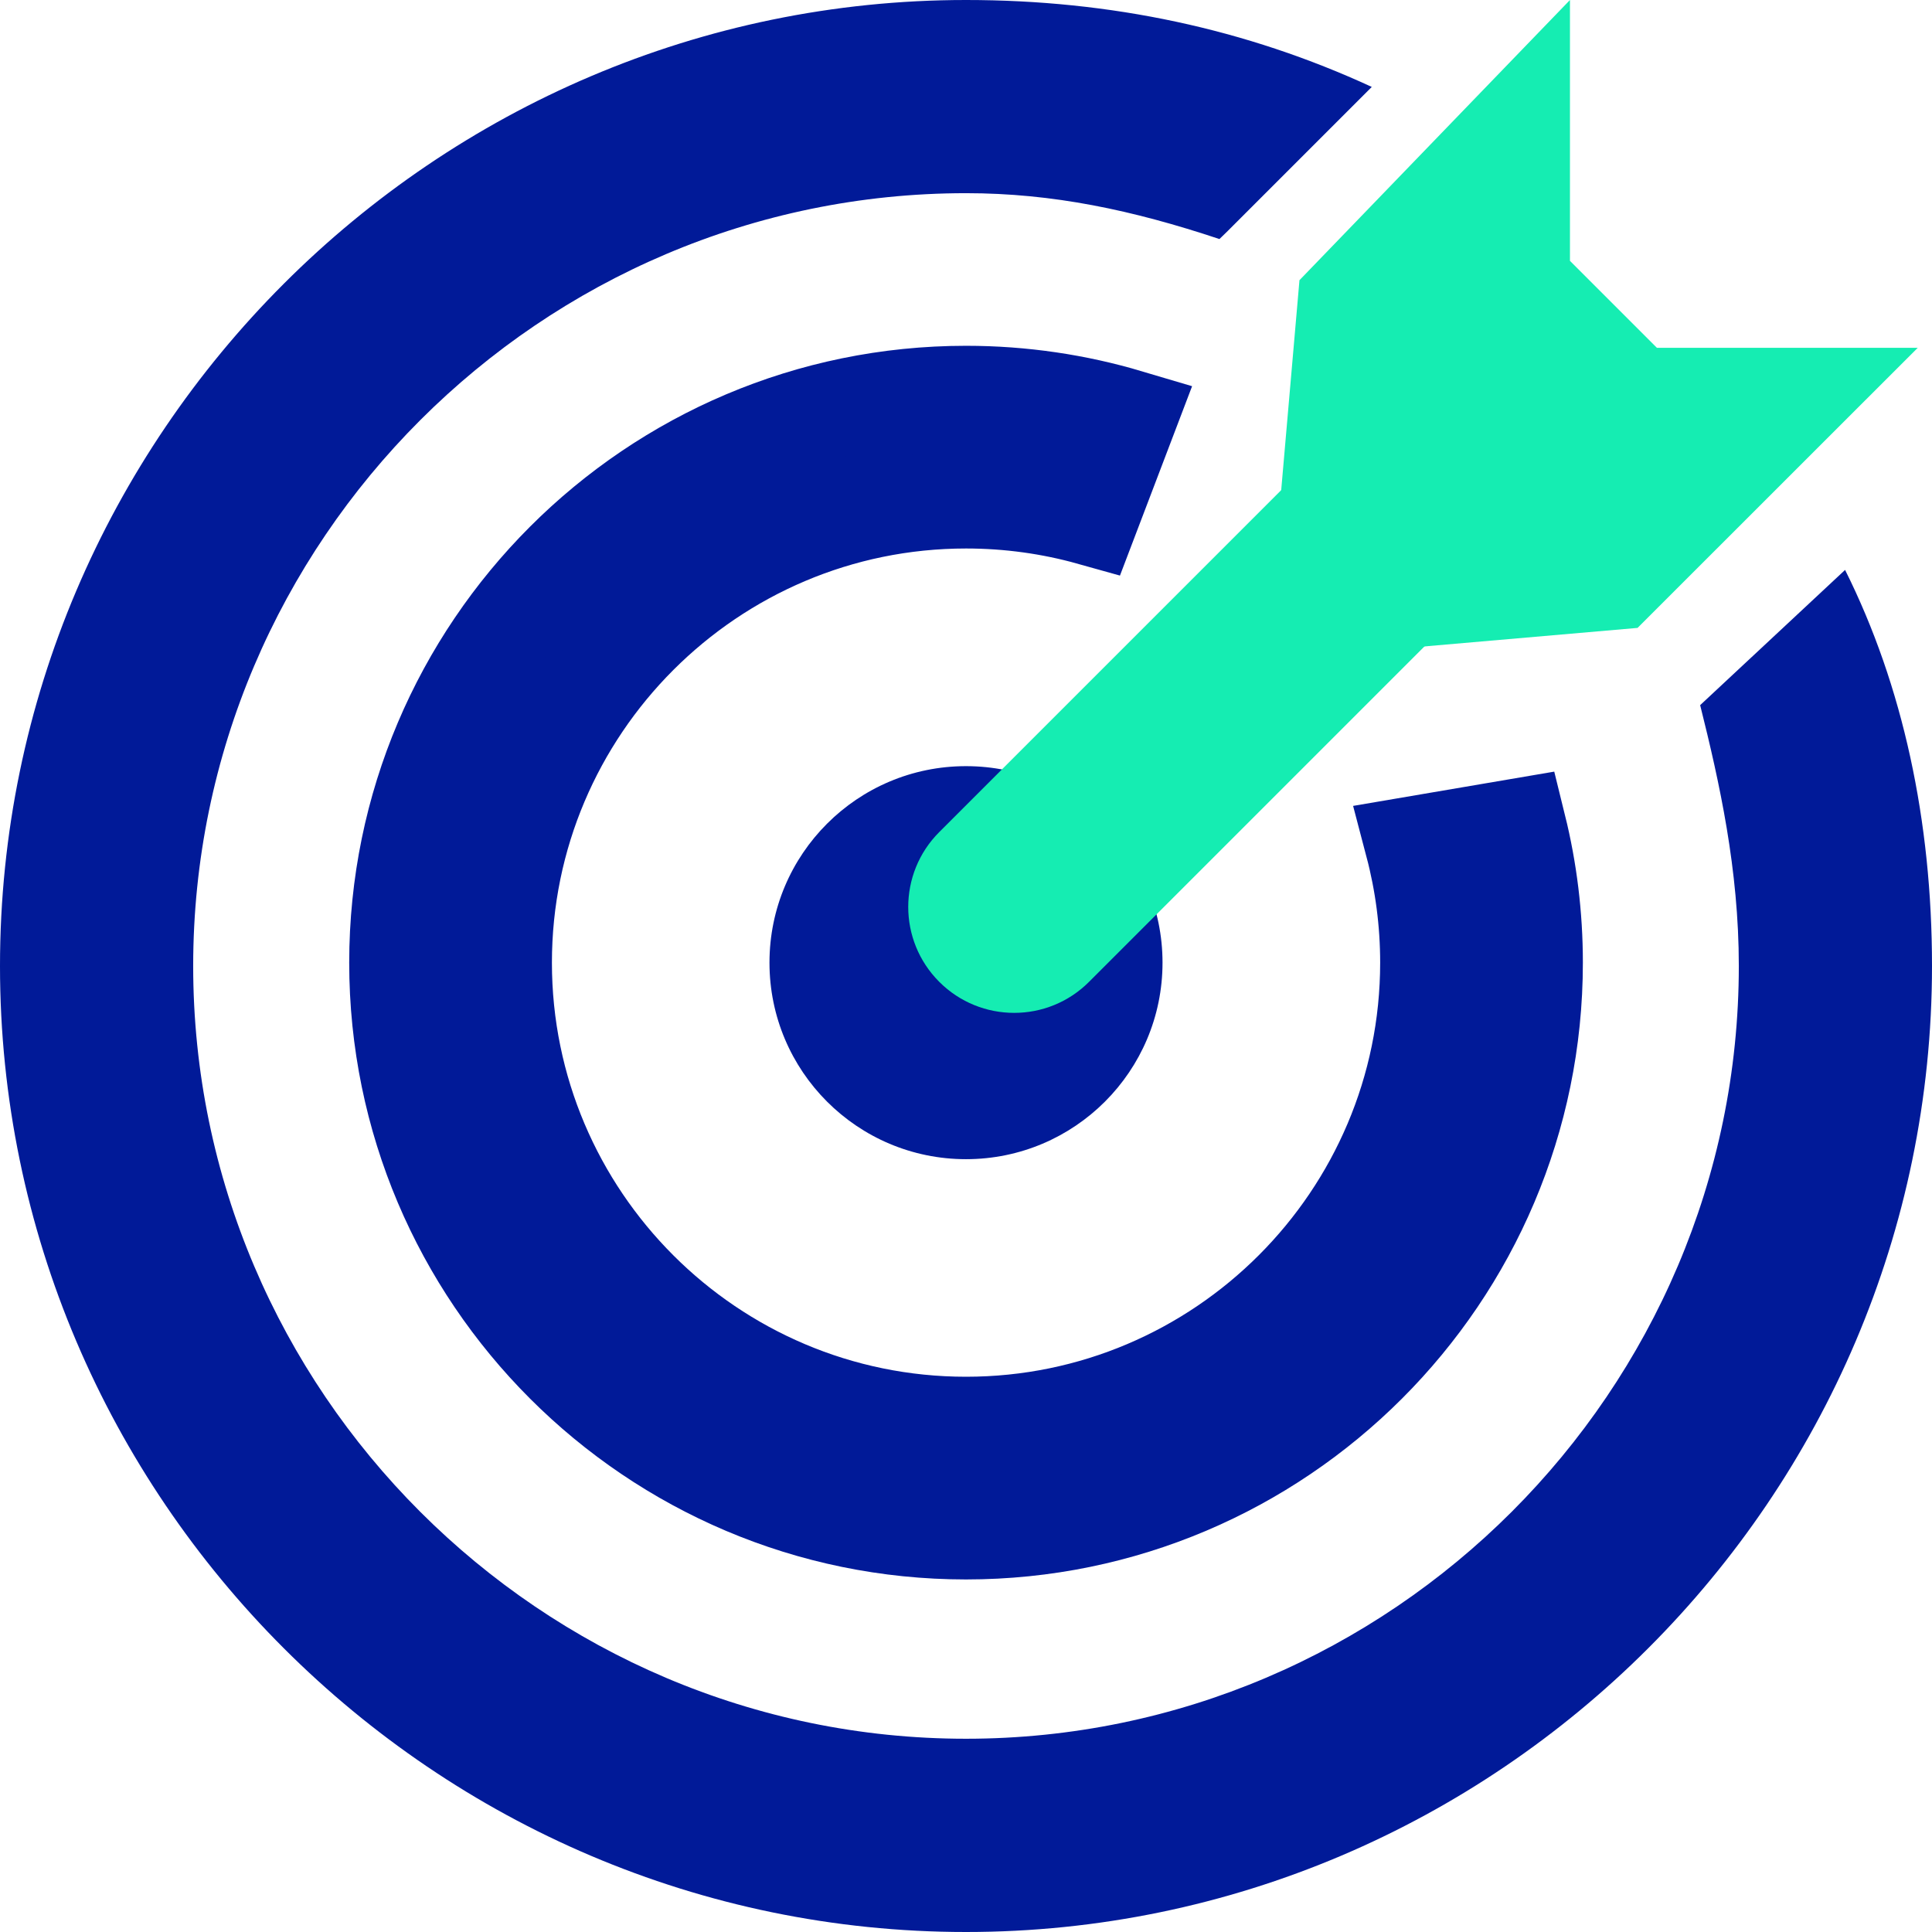
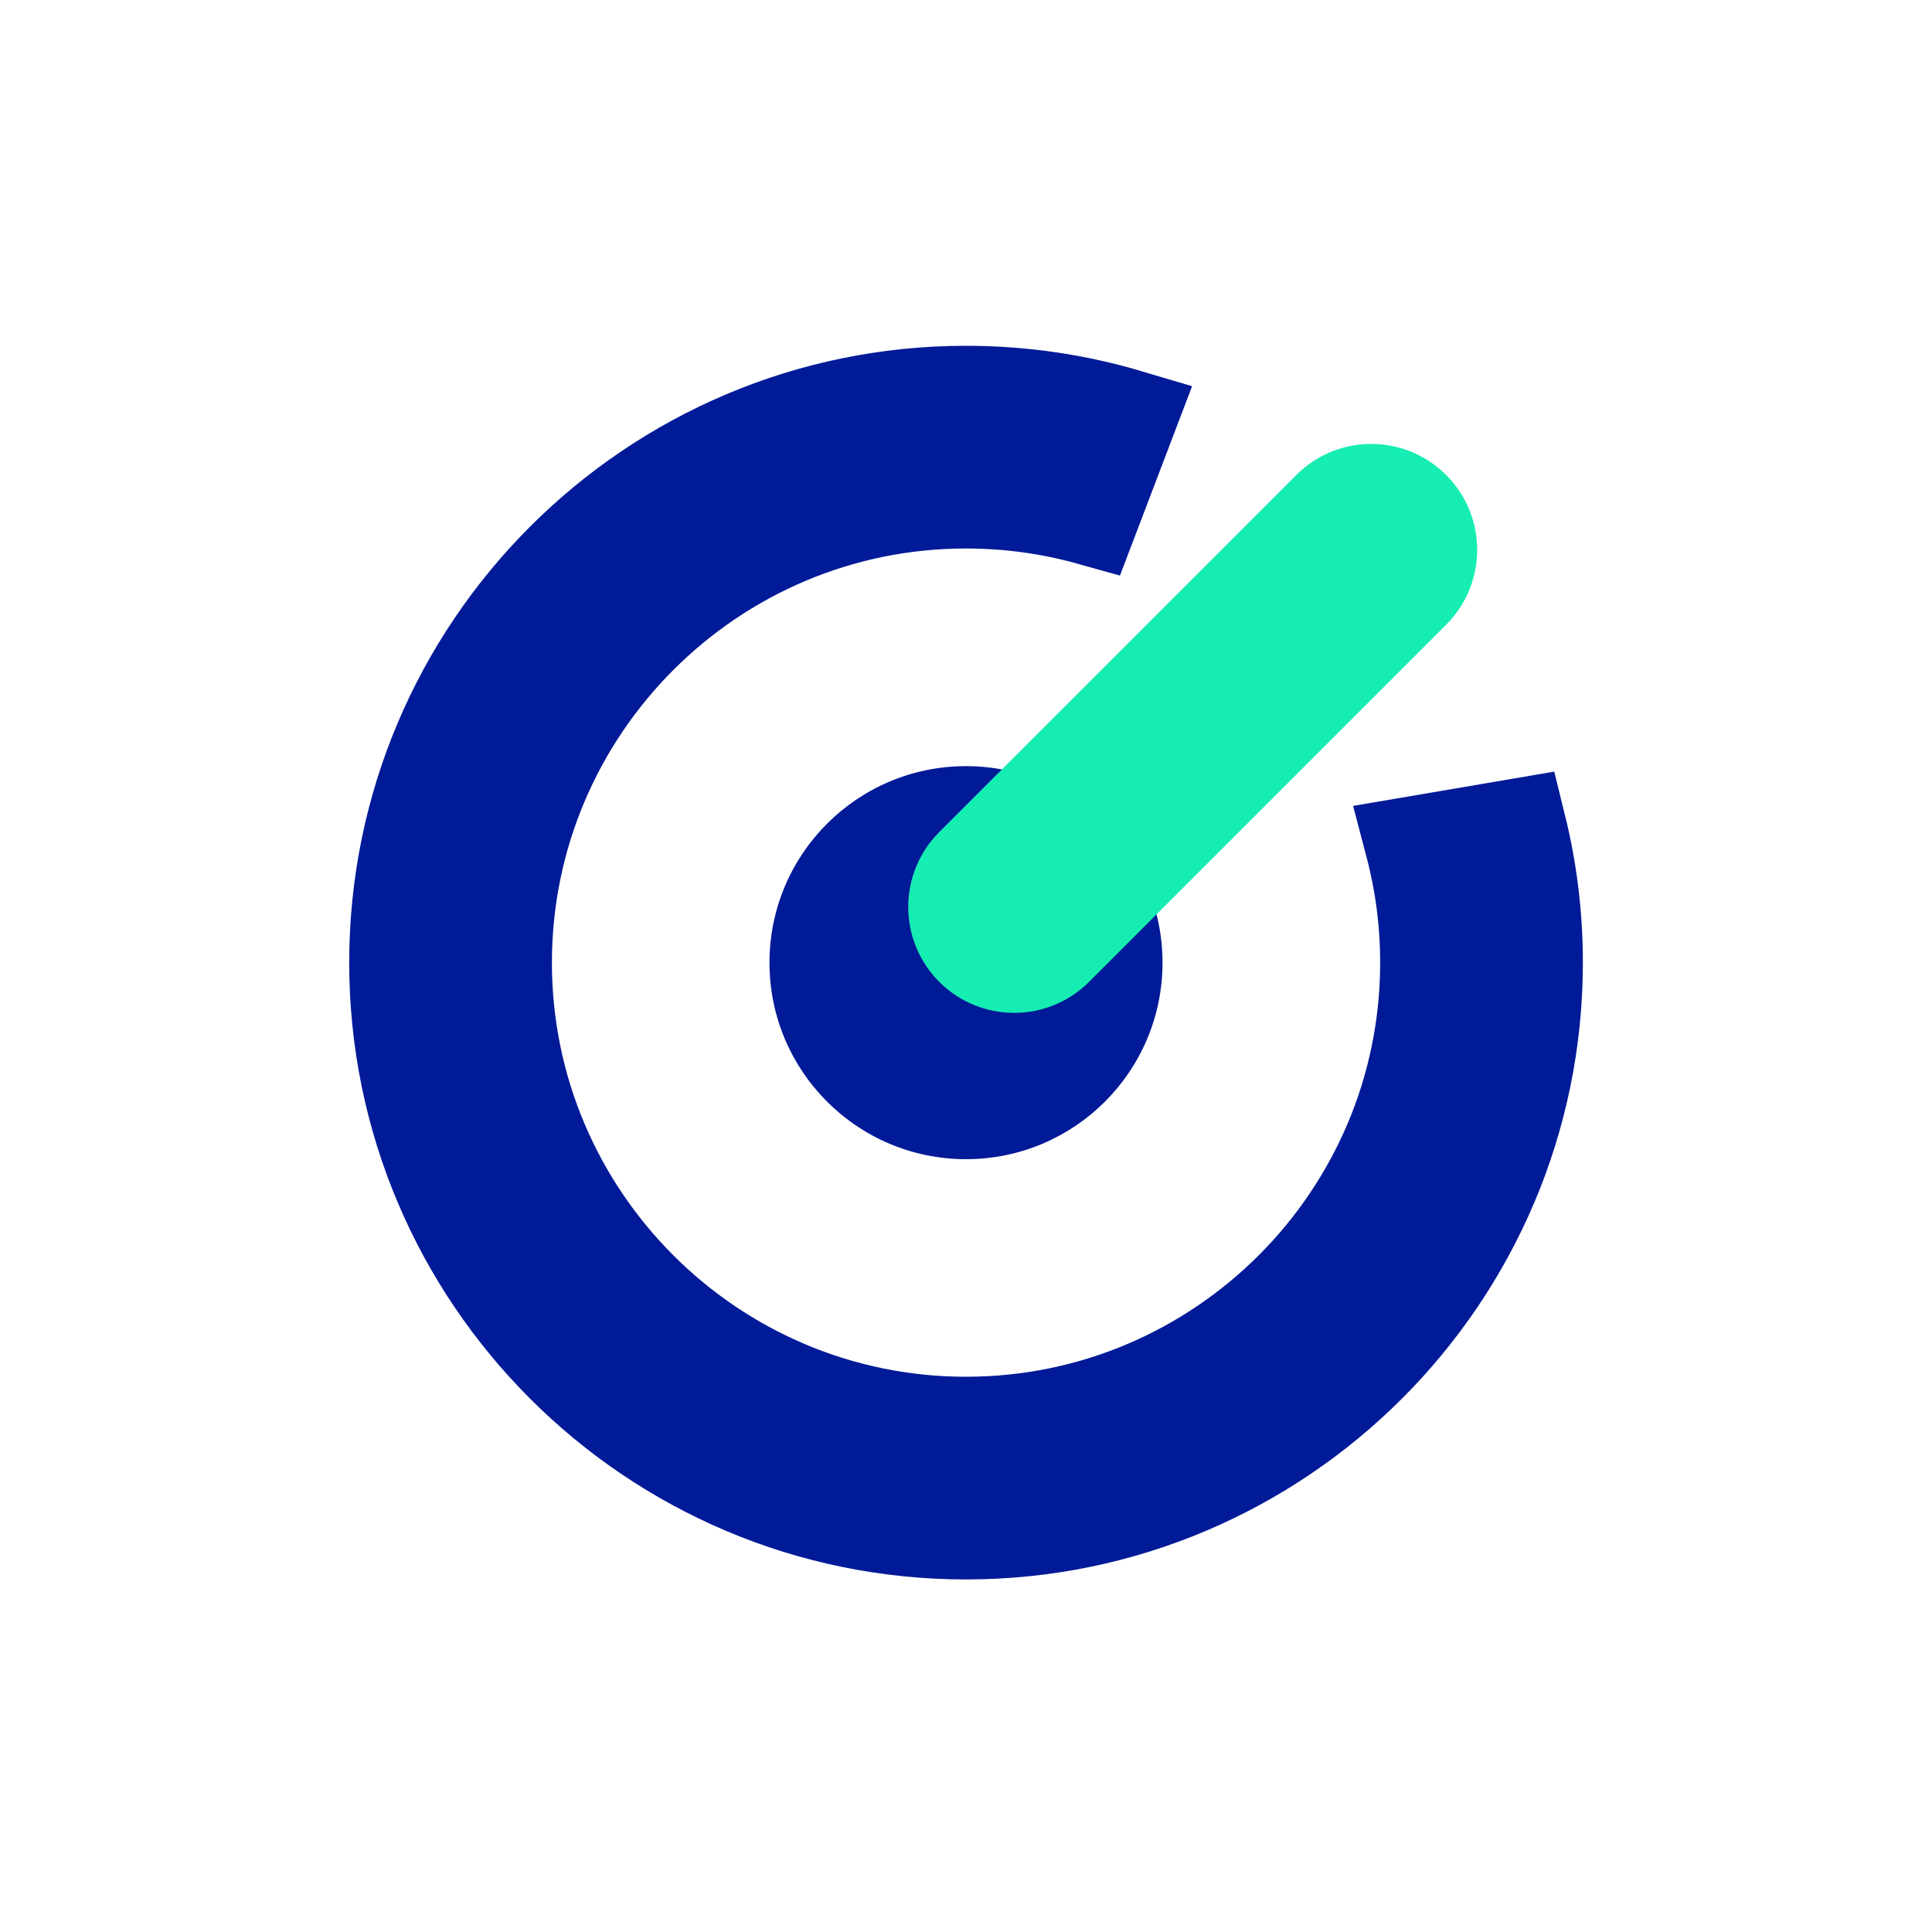
<svg xmlns="http://www.w3.org/2000/svg" width="100" height="100" viewBox="0 0 100 100" fill="none">
  <g clip-path="url(#clip0_239_513)">
-     <path d="M95.501 29.499L88 36.498C89.001 40.499 90.001 44.998 90.001 49.996C90.001 71.995 71.999 89.997 50 89.997C28.001 89.997 9.999 72.003 9.999 50C9.999 27.997 28.001 9.999 50 9.999C54.499 9.999 58.618 10.874 63.118 12.373L63.502 12L71.003 4.499C64.503 1.499 57.5 0 50 0C22.501 0 0 22.501 0 50C0 77.499 22.501 100 50 100C77.499 100 100 77.499 100 50C100 42.5 98.501 35.501 95.501 29.499Z" fill="#011A98" />
    <path d="M78.578 42.794L73.149 43.719C73.662 45.669 73.937 47.717 73.937 49.827C73.937 63.024 63.2 73.76 50 73.76C36.8 73.76 26.067 63.024 26.067 49.827C26.067 36.631 36.804 25.89 50 25.89C52.232 25.89 54.398 26.196 56.445 26.769L58.407 21.618C55.743 20.826 52.923 20.398 50 20.398C33.775 20.398 20.575 33.599 20.575 49.827C20.575 66.056 33.775 79.252 50 79.252C66.225 79.252 79.429 66.052 79.429 49.827C79.429 47.403 79.135 45.049 78.578 42.794Z" fill="#011A98" stroke="#011A98" stroke-width="5" stroke-miterlimit="10" />
    <path d="M50 59.999C55.618 59.999 60.172 55.445 60.172 49.827C60.172 44.21 55.618 39.656 50 39.656C44.382 39.656 39.828 44.21 39.828 49.827C39.828 55.445 44.382 59.999 50 59.999Z" fill="#011A98" />
-     <path d="M99.263 18.002L84.76 32.5L73.38 33.489C71.391 30.649 68.916 28.174 66.072 26.189L66.26 26L67.26 14.503L81.261 0V13.502L85.76 18.002H99.263Z" fill="#15EDB2" />
    <path d="M74.852 24.586L74.85 24.584C72.71 22.443 69.24 22.443 67.1 24.584L48.615 43.068C46.475 45.209 46.475 48.678 48.615 50.819L48.617 50.821C50.758 52.961 54.227 52.961 56.368 50.821L74.852 32.336C76.993 30.196 76.993 26.727 74.852 24.586Z" fill="#15EDB2" />
  </g>
  <defs>
    <clipPath id="clip0_239_513">
      <rect width="100" height="100" fill="white" />
    </clipPath>
  </defs>
</svg>